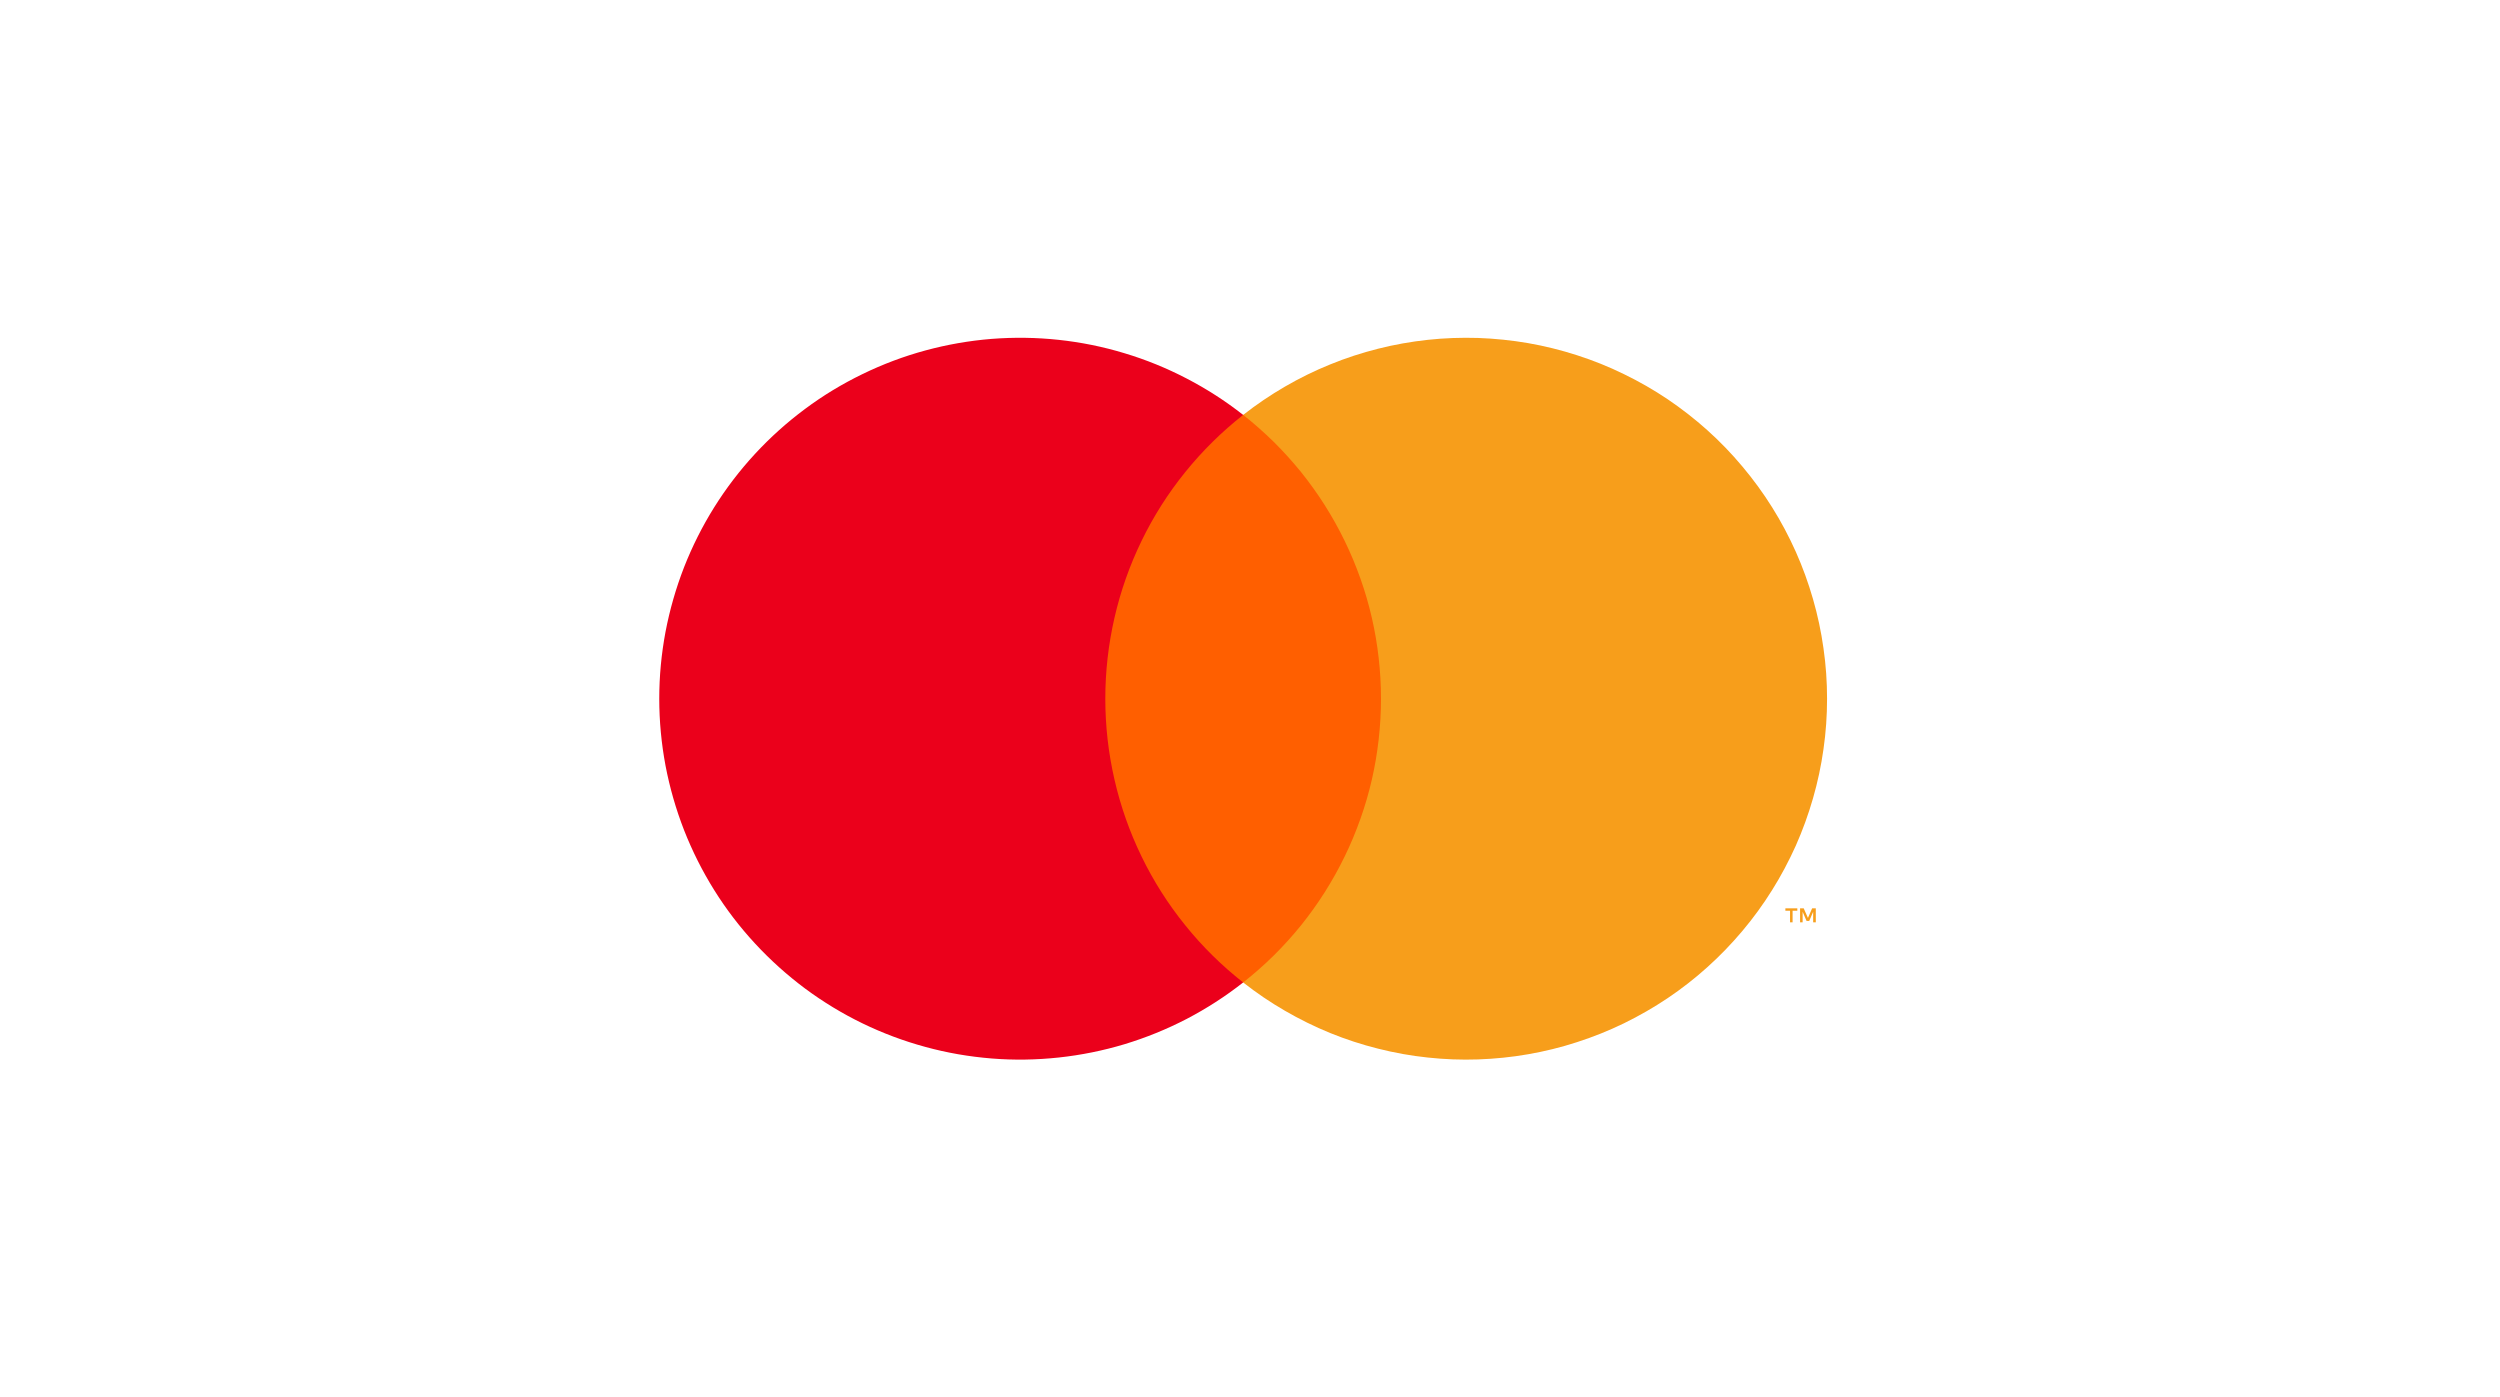
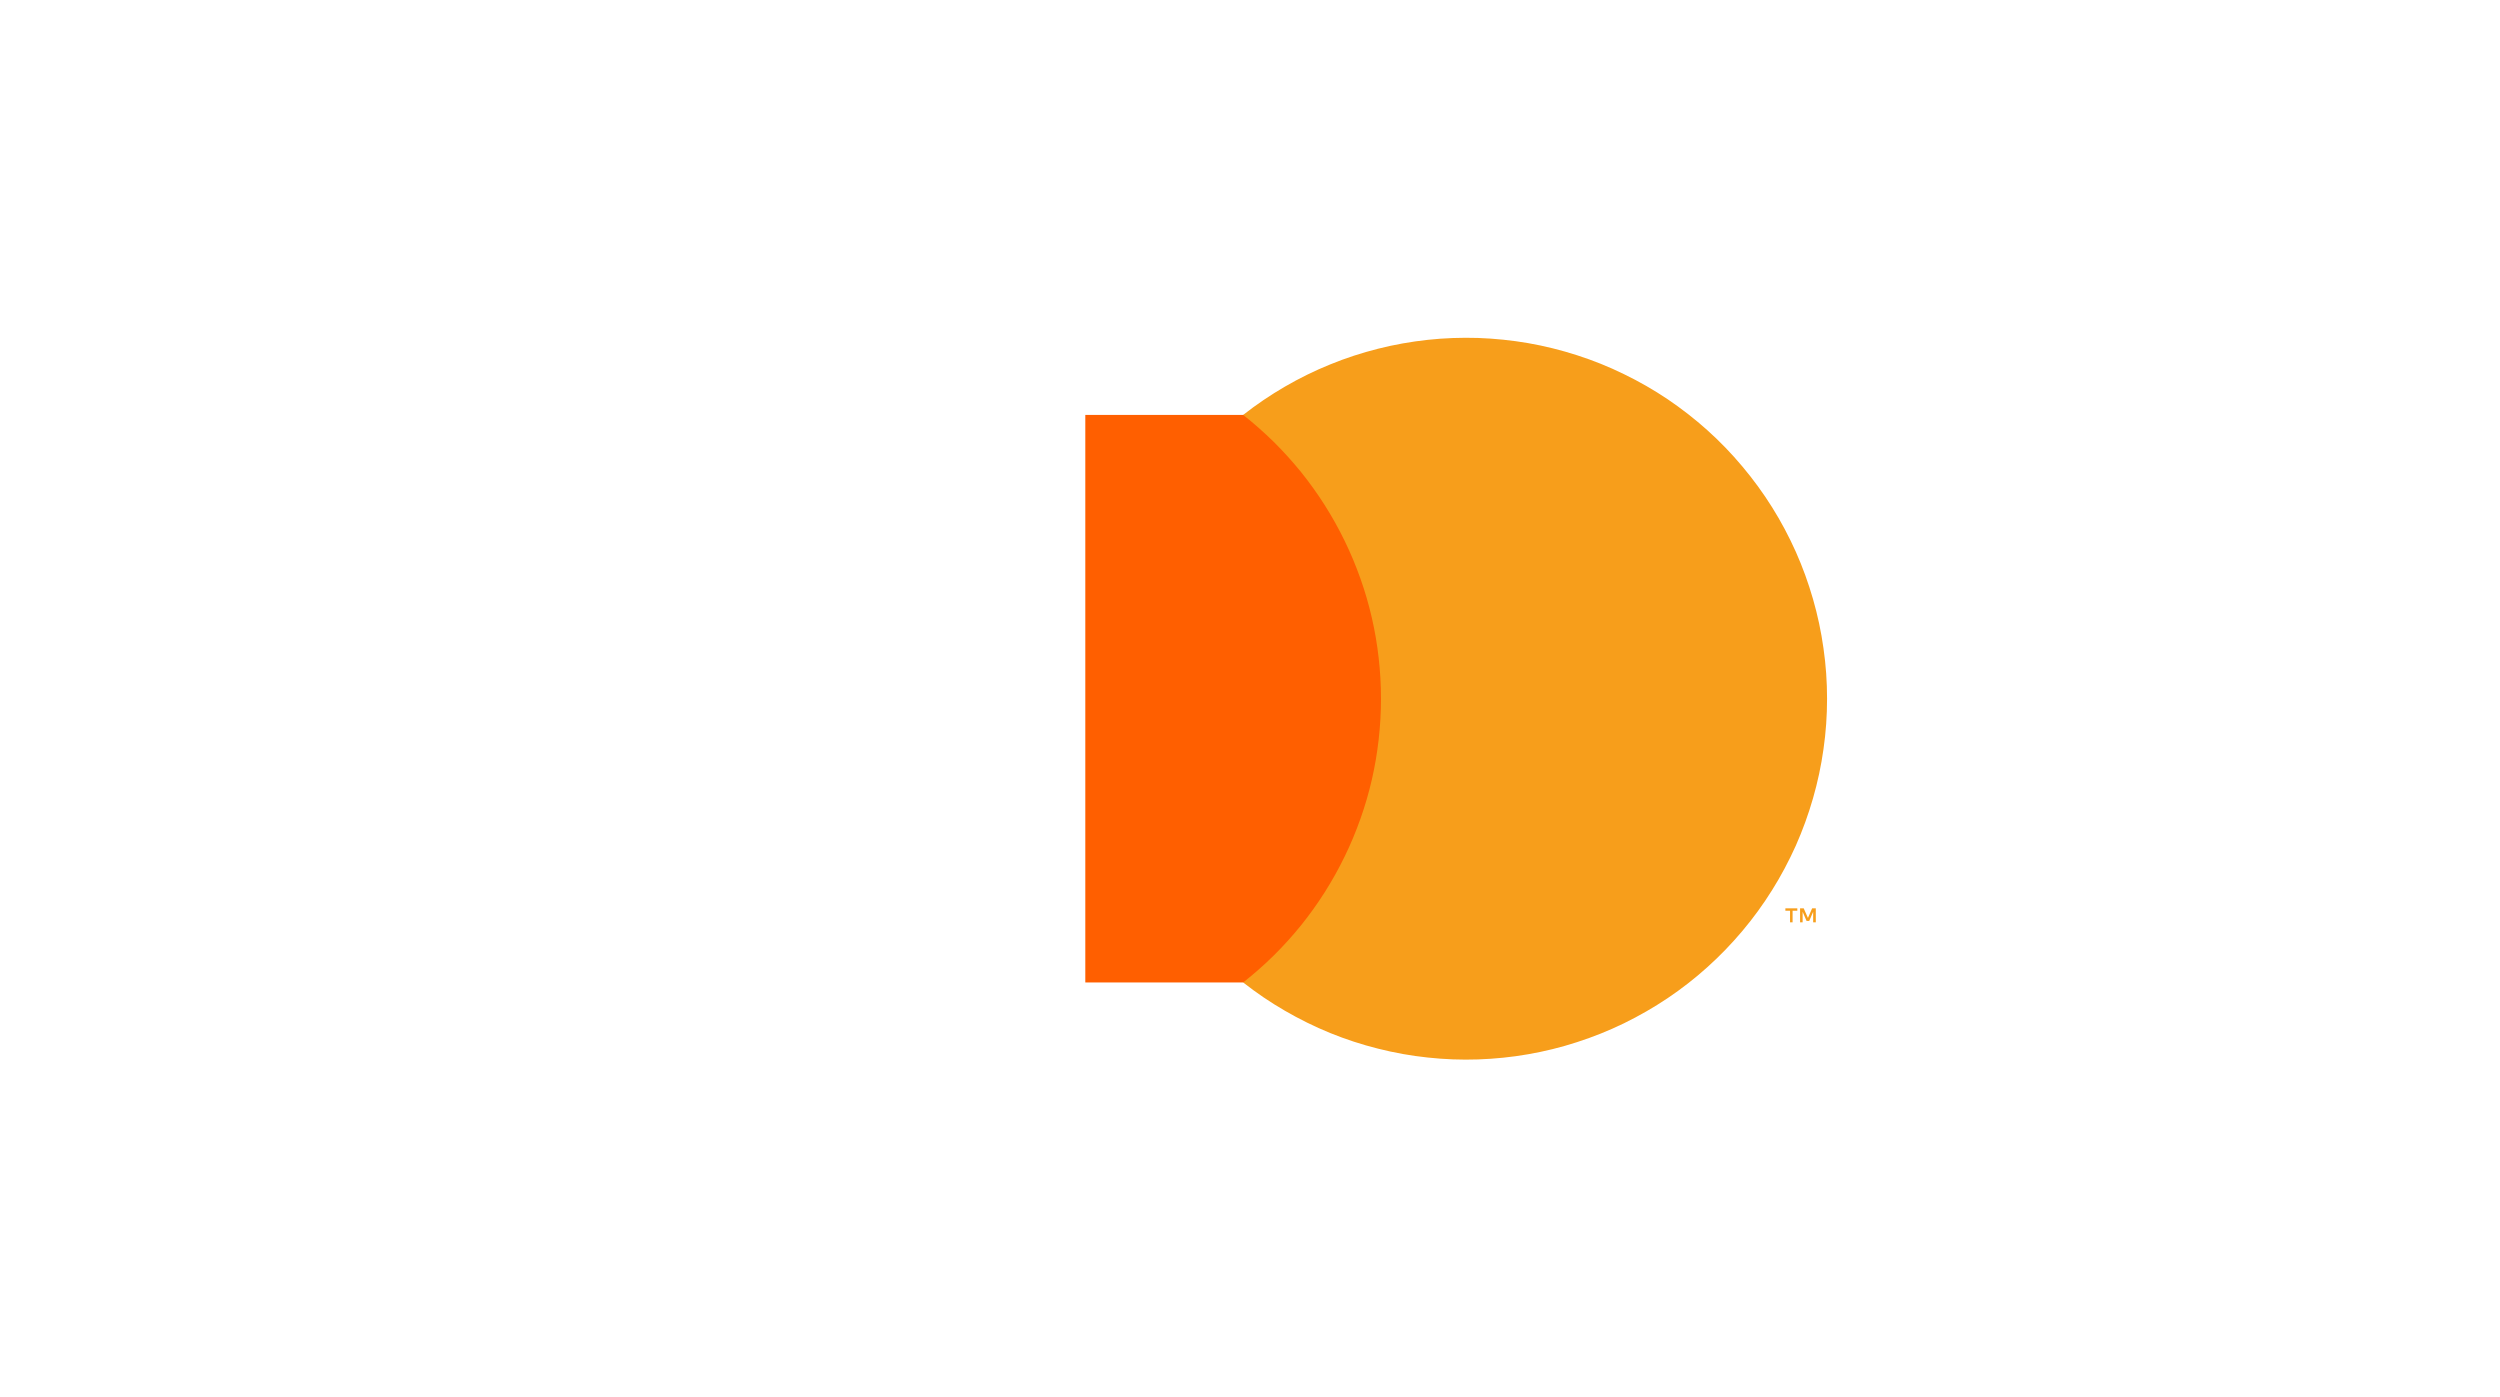
<svg xmlns="http://www.w3.org/2000/svg" width="179" zoomAndPan="magnify" viewBox="0 0 134.25 75" height="100" preserveAspectRatio="xMidYMid meet" version="1.0">
  <path fill="#ff5f00" d="M 58.281 22.281 L 75.238 22.281 L 75.238 52.758 L 58.281 52.758 Z M 58.281 22.281 " fill-opacity="1" fill-rule="nonzero" />
-   <path fill="#eb001b" d="M 59.355 37.52 C 59.355 36.055 59.52 34.605 59.848 33.172 C 60.176 31.742 60.66 30.367 61.301 29.047 C 61.941 27.727 62.723 26.496 63.645 25.355 C 64.566 24.215 65.605 23.188 66.758 22.281 C 65.809 21.535 64.797 20.883 63.727 20.328 C 62.656 19.77 61.543 19.316 60.387 18.969 C 59.23 18.617 58.051 18.379 56.852 18.25 C 55.648 18.121 54.449 18.105 53.242 18.199 C 52.039 18.297 50.855 18.504 49.691 18.82 C 48.523 19.137 47.398 19.562 46.312 20.09 C 45.227 20.617 44.199 21.238 43.23 21.961 C 42.262 22.68 41.367 23.484 40.547 24.371 C 39.727 25.258 38.996 26.215 38.355 27.238 C 37.715 28.262 37.176 29.336 36.734 30.461 C 36.297 31.586 35.965 32.742 35.738 33.93 C 35.516 35.113 35.402 36.312 35.402 37.52 C 35.402 38.727 35.516 39.926 35.738 41.113 C 35.965 42.301 36.297 43.453 36.734 44.578 C 37.176 45.703 37.715 46.777 38.355 47.801 C 38.996 48.828 39.727 49.781 40.547 50.668 C 41.367 51.555 42.262 52.359 43.23 53.082 C 44.199 53.801 45.227 54.426 46.312 54.953 C 47.398 55.48 48.523 55.902 49.691 56.219 C 50.855 56.539 52.039 56.742 53.242 56.84 C 54.449 56.938 55.648 56.918 56.852 56.789 C 58.051 56.66 59.23 56.422 60.387 56.074 C 61.543 55.723 62.656 55.27 63.727 54.715 C 64.797 54.156 65.809 53.504 66.758 52.758 C 65.605 51.852 64.566 50.828 63.645 49.684 C 62.723 48.543 61.941 47.312 61.301 45.992 C 60.66 44.672 60.176 43.297 59.848 41.867 C 59.52 40.438 59.355 38.988 59.355 37.52 Z M 59.355 37.52 " fill-opacity="1" fill-rule="nonzero" />
  <path fill="#f79e1b" d="M 98.113 37.52 C 98.113 38.426 98.051 39.324 97.922 40.223 C 97.797 41.117 97.609 42 97.359 42.867 C 97.109 43.738 96.801 44.586 96.434 45.414 C 96.062 46.238 95.641 47.035 95.16 47.801 C 94.68 48.57 94.148 49.301 93.566 49.992 C 92.984 50.684 92.359 51.332 91.684 51.938 C 91.012 52.543 90.301 53.098 89.551 53.602 C 88.801 54.105 88.016 54.555 87.203 54.953 C 86.391 55.348 85.551 55.684 84.691 55.961 C 83.832 56.242 82.957 56.457 82.062 56.613 C 81.172 56.77 80.273 56.859 79.371 56.891 C 78.469 56.922 77.566 56.887 76.664 56.789 C 75.766 56.695 74.879 56.535 74 56.312 C 73.125 56.094 72.266 55.812 71.43 55.473 C 70.59 55.129 69.781 54.73 69 54.277 C 68.215 53.824 67.469 53.316 66.758 52.758 C 67.332 52.305 67.879 51.824 68.402 51.309 C 68.922 50.793 69.41 50.254 69.871 49.684 C 70.328 49.113 70.754 48.52 71.145 47.902 C 71.535 47.285 71.891 46.648 72.211 45.988 C 72.531 45.332 72.812 44.66 73.055 43.969 C 73.301 43.281 73.504 42.578 73.668 41.867 C 73.832 41.152 73.953 40.434 74.035 39.707 C 74.117 38.98 74.16 38.25 74.16 37.52 C 74.16 36.789 74.117 36.059 74.035 35.332 C 73.953 34.605 73.832 33.887 73.668 33.176 C 73.504 32.461 73.301 31.762 73.055 31.07 C 72.812 30.383 72.531 29.707 72.211 29.051 C 71.891 28.391 71.535 27.754 71.145 27.137 C 70.754 26.52 70.328 25.926 69.871 25.355 C 69.41 24.789 68.922 24.246 68.402 23.73 C 67.879 23.219 67.332 22.734 66.758 22.281 C 67.469 21.723 68.215 21.219 69 20.762 C 69.781 20.309 70.59 19.91 71.43 19.57 C 72.266 19.227 73.125 18.949 74 18.727 C 74.879 18.504 75.766 18.348 76.664 18.25 C 77.566 18.152 78.469 18.121 79.371 18.148 C 80.273 18.18 81.172 18.273 82.062 18.426 C 82.957 18.582 83.832 18.801 84.691 19.078 C 85.551 19.355 86.391 19.691 87.203 20.09 C 88.016 20.484 88.801 20.934 89.551 21.438 C 90.301 21.945 91.012 22.5 91.684 23.102 C 92.359 23.707 92.984 24.355 93.566 25.051 C 94.148 25.742 94.68 26.473 95.16 27.238 C 95.641 28.004 96.062 28.801 96.434 29.629 C 96.801 30.453 97.109 31.301 97.359 32.172 C 97.609 33.039 97.797 33.922 97.922 34.82 C 98.051 35.715 98.113 36.617 98.113 37.52 Z M 98.113 37.52 " fill-opacity="1" fill-rule="nonzero" />
  <path fill="#f79e1b" d="M 96.262 49.531 L 96.262 48.906 L 96.516 48.906 L 96.516 48.777 L 95.875 48.777 L 95.875 48.906 L 96.125 48.906 L 96.125 49.531 Z M 97.508 49.531 L 97.508 48.777 L 97.312 48.777 L 97.086 49.293 L 96.859 48.777 L 96.664 48.777 L 96.664 49.531 L 96.801 49.531 L 96.801 48.961 L 97.012 49.453 L 97.156 49.453 L 97.367 48.961 L 97.367 49.531 Z M 97.508 49.531 " fill-opacity="1" fill-rule="nonzero" />
</svg>